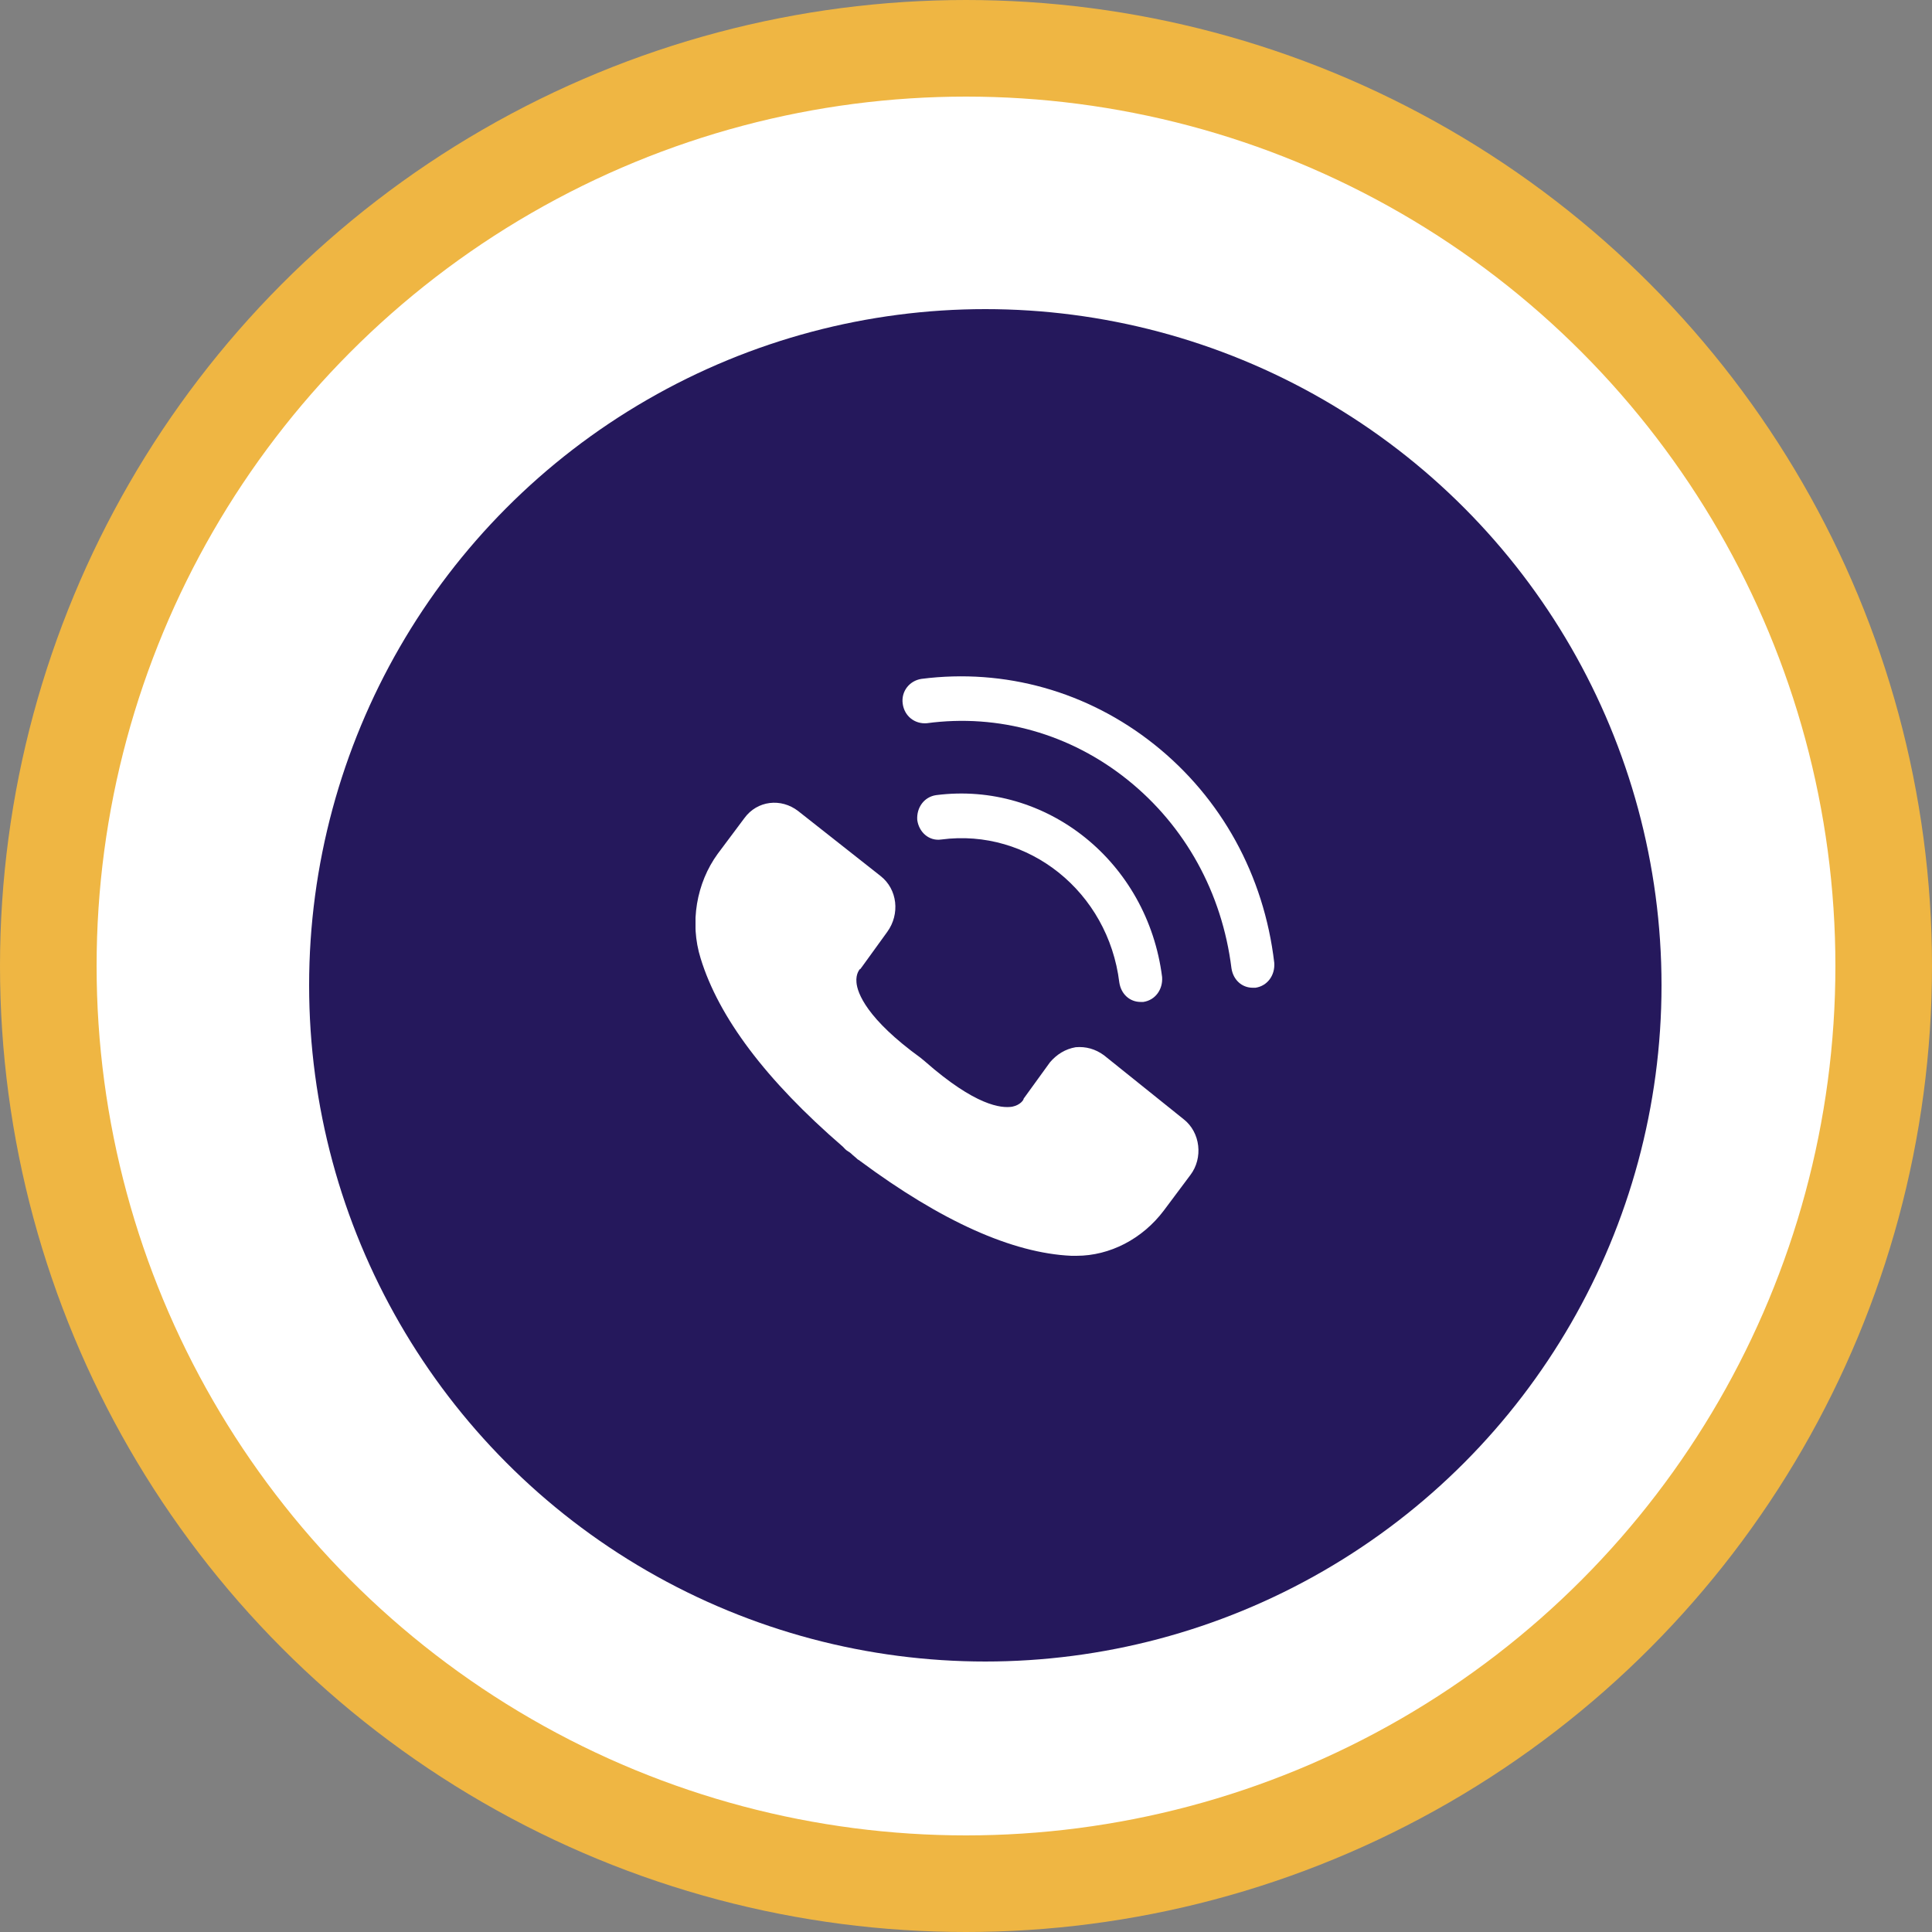
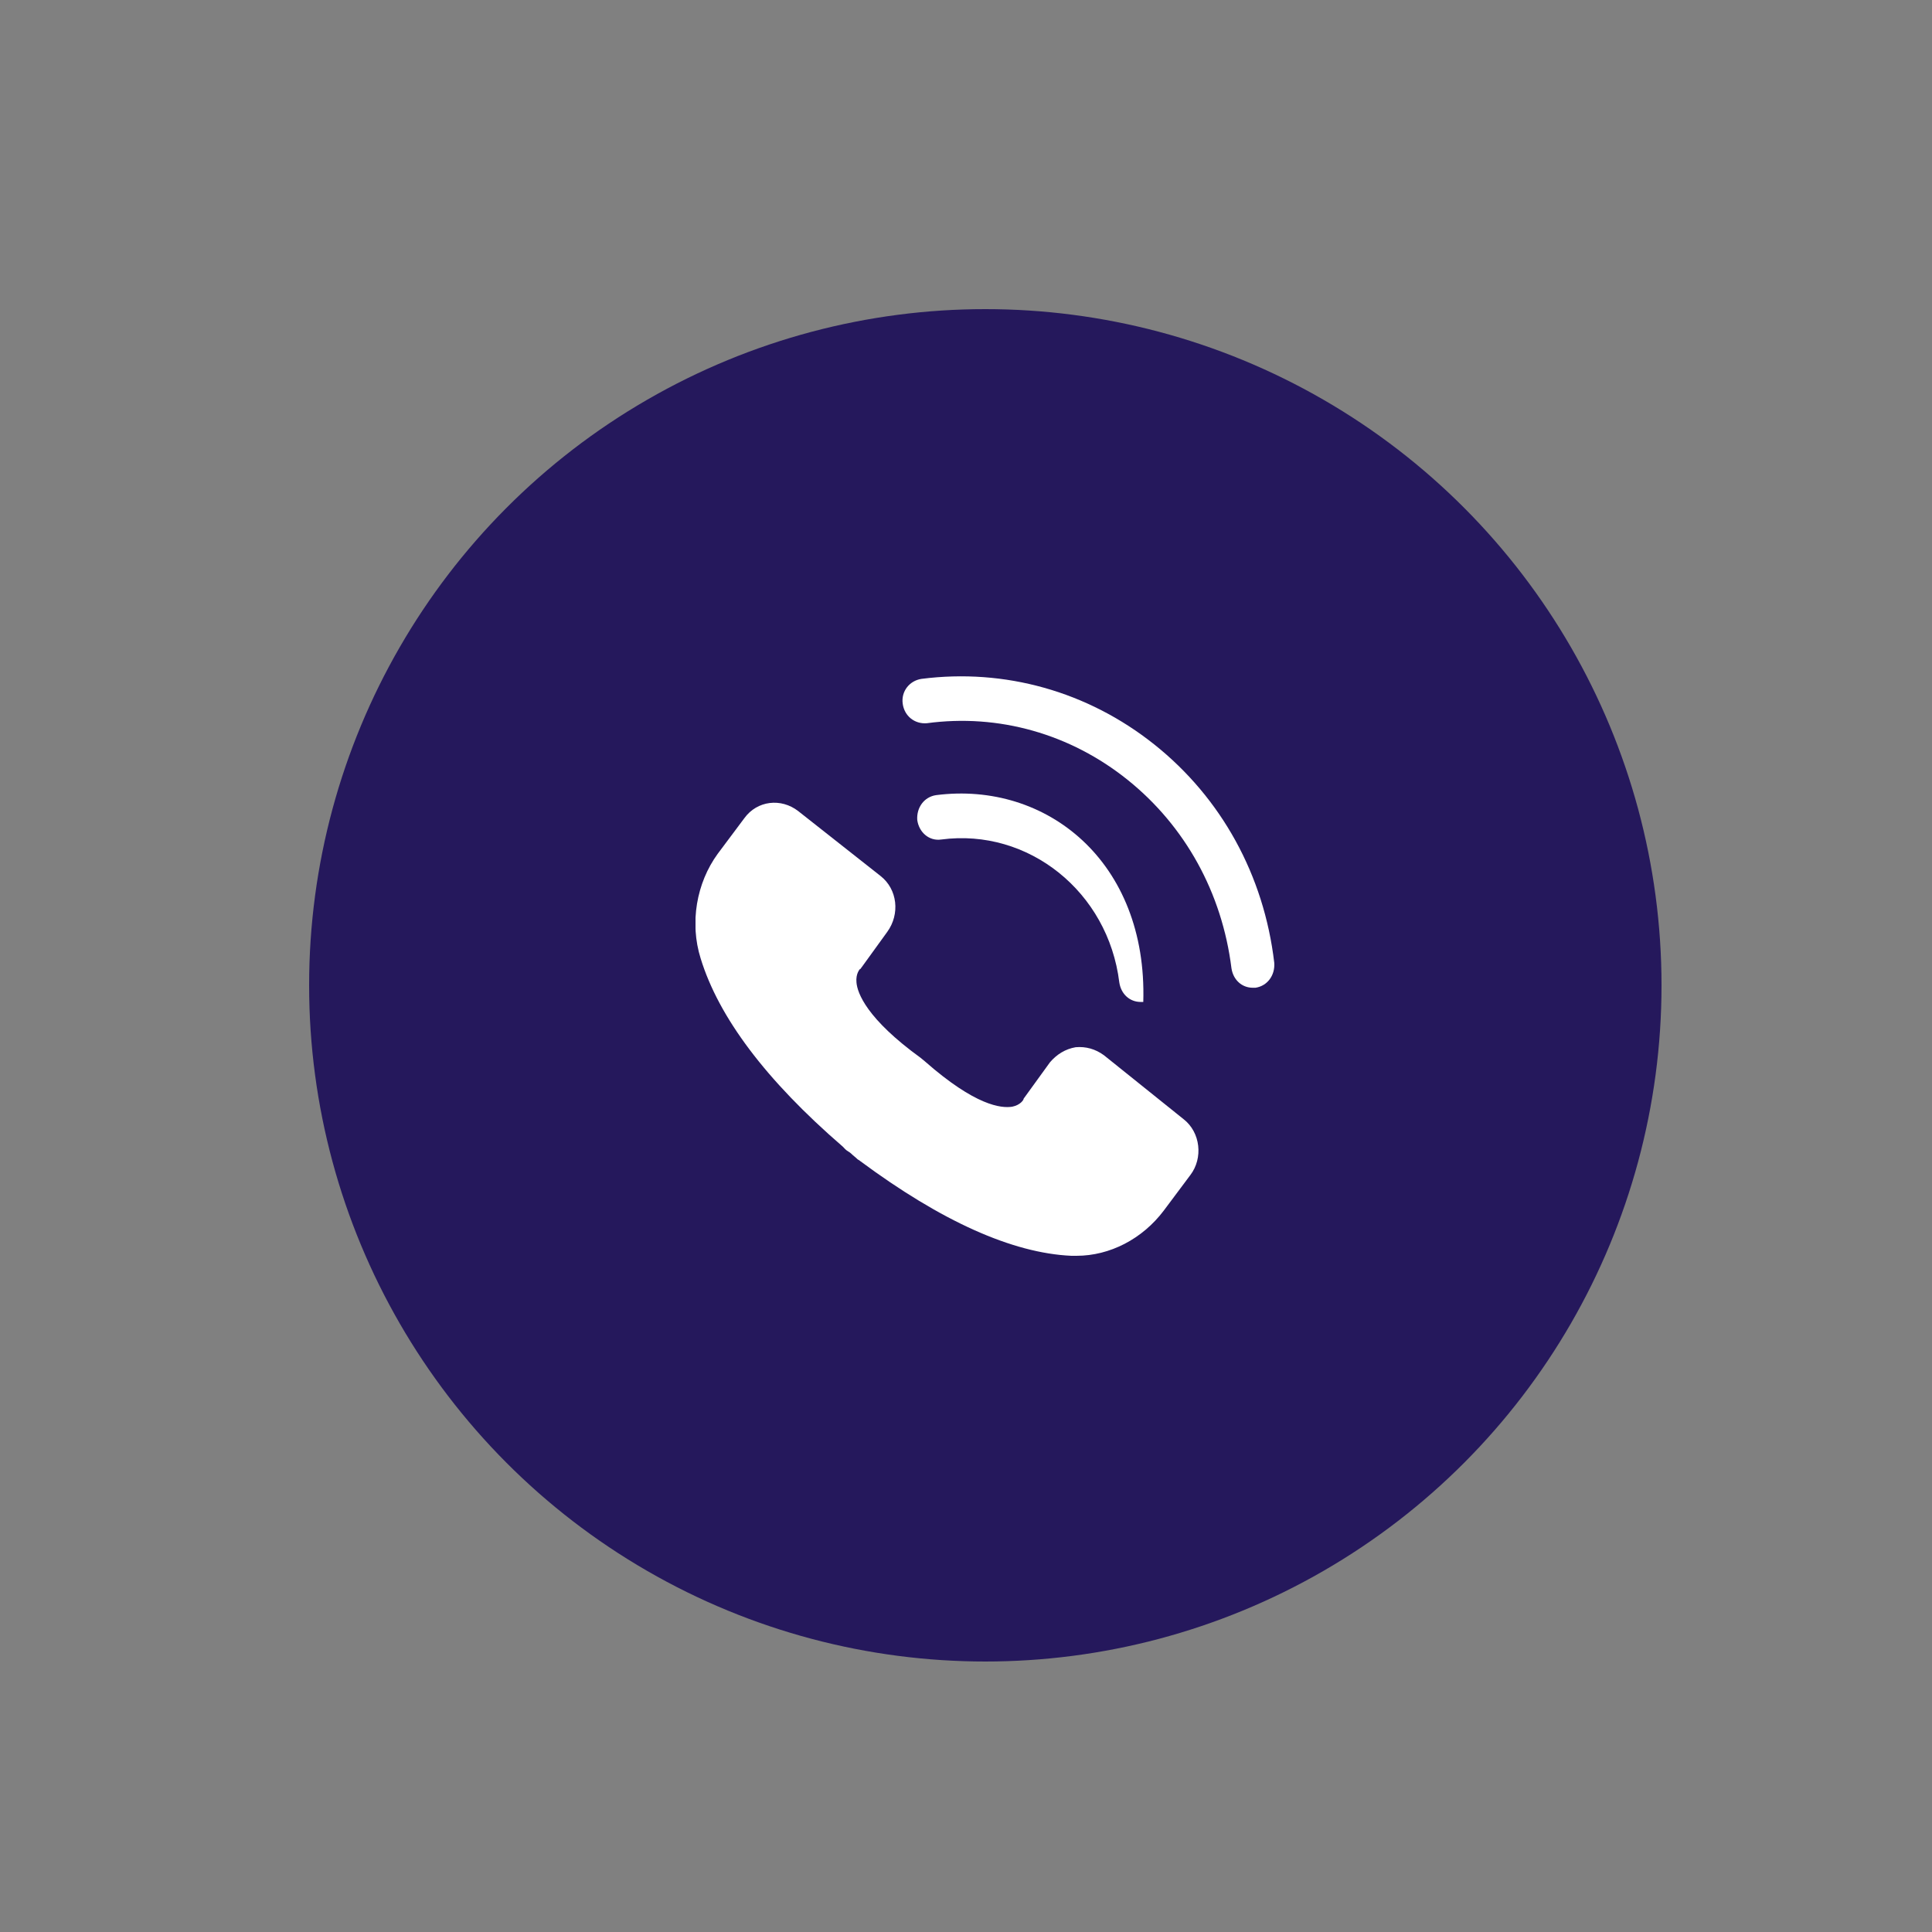
<svg xmlns="http://www.w3.org/2000/svg" width="100" height="100" viewBox="0 0 100 100" fill="none">
  <rect x="0" y="0" width="100" height="100" fill="#808080" stroke="none" />
-   <circle cx="50" cy="50" r="47.5" fill="white" stroke="#EFB643" stroke-width="5" />
  <circle cx="51" cy="51" r="35" fill="#25185C" />
  <g clip-path="url(#clip0_4022_8)">
    <path d="M43.622 59.349C43.666 59.395 43.71 59.441 43.755 59.487C43.843 59.579 43.976 59.625 44.065 59.717C44.153 59.809 44.286 59.901 44.375 59.992C44.419 60.038 44.464 60.038 44.508 60.084C48.718 63.208 52.396 64.862 55.453 65C55.542 65 55.63 65 55.719 65C57.447 65 59.131 64.127 60.239 62.657L61.613 60.819C62.278 59.946 62.145 58.614 61.258 57.925L57.137 54.617C56.694 54.296 56.207 54.158 55.675 54.204C55.143 54.296 54.7 54.571 54.346 54.985L53.016 56.822C53.016 56.822 52.972 56.868 52.972 56.914C52.972 56.914 52.839 57.19 52.396 57.282C51.82 57.374 50.49 57.236 47.876 54.939L47.654 54.755C44.862 52.733 44.375 51.401 44.331 50.85C44.286 50.391 44.508 50.161 44.508 50.161C44.552 50.161 44.552 50.115 44.597 50.069L45.926 48.231C46.591 47.312 46.458 46.026 45.572 45.337L41.317 41.983C40.431 41.294 39.19 41.432 38.526 42.351L37.152 44.188C36.044 45.704 35.69 47.772 36.266 49.609C37.196 52.642 39.633 55.904 43.622 59.349Z" fill="white" />
-     <path d="M48.718 43.453C53.238 42.856 57.359 46.164 57.935 50.85C58.024 51.447 58.467 51.861 59.043 51.861C59.087 51.861 59.132 51.861 59.176 51.861C59.796 51.769 60.195 51.218 60.151 50.574C59.397 44.602 54.168 40.421 48.452 41.156C47.832 41.248 47.433 41.8 47.477 42.443C47.566 43.086 48.097 43.545 48.718 43.453Z" fill="white" />
+     <path d="M48.718 43.453C53.238 42.856 57.359 46.164 57.935 50.85C58.024 51.447 58.467 51.861 59.043 51.861C59.087 51.861 59.132 51.861 59.176 51.861C59.397 44.602 54.168 40.421 48.452 41.156C47.832 41.248 47.433 41.8 47.477 42.443C47.566 43.086 48.097 43.545 48.718 43.453Z" fill="white" />
    <path d="M59.752 38.538C56.295 35.781 51.997 34.587 47.699 35.138C47.078 35.23 46.635 35.781 46.724 36.424C46.812 37.068 47.344 37.481 47.965 37.435C51.687 36.93 55.409 37.986 58.378 40.375C61.347 42.764 63.253 46.21 63.74 50.115C63.829 50.712 64.272 51.126 64.848 51.126C64.892 51.126 64.936 51.126 64.981 51.126C65.601 51.034 66 50.483 65.956 49.839C65.424 45.291 63.208 41.294 59.752 38.538Z" fill="white" />
  </g>
  <defs>
    <clipPath id="clip0_4022_8">
      <rect width="30" height="30" fill="white" transform="translate(36 35)" />
    </clipPath>
  </defs>
</svg>